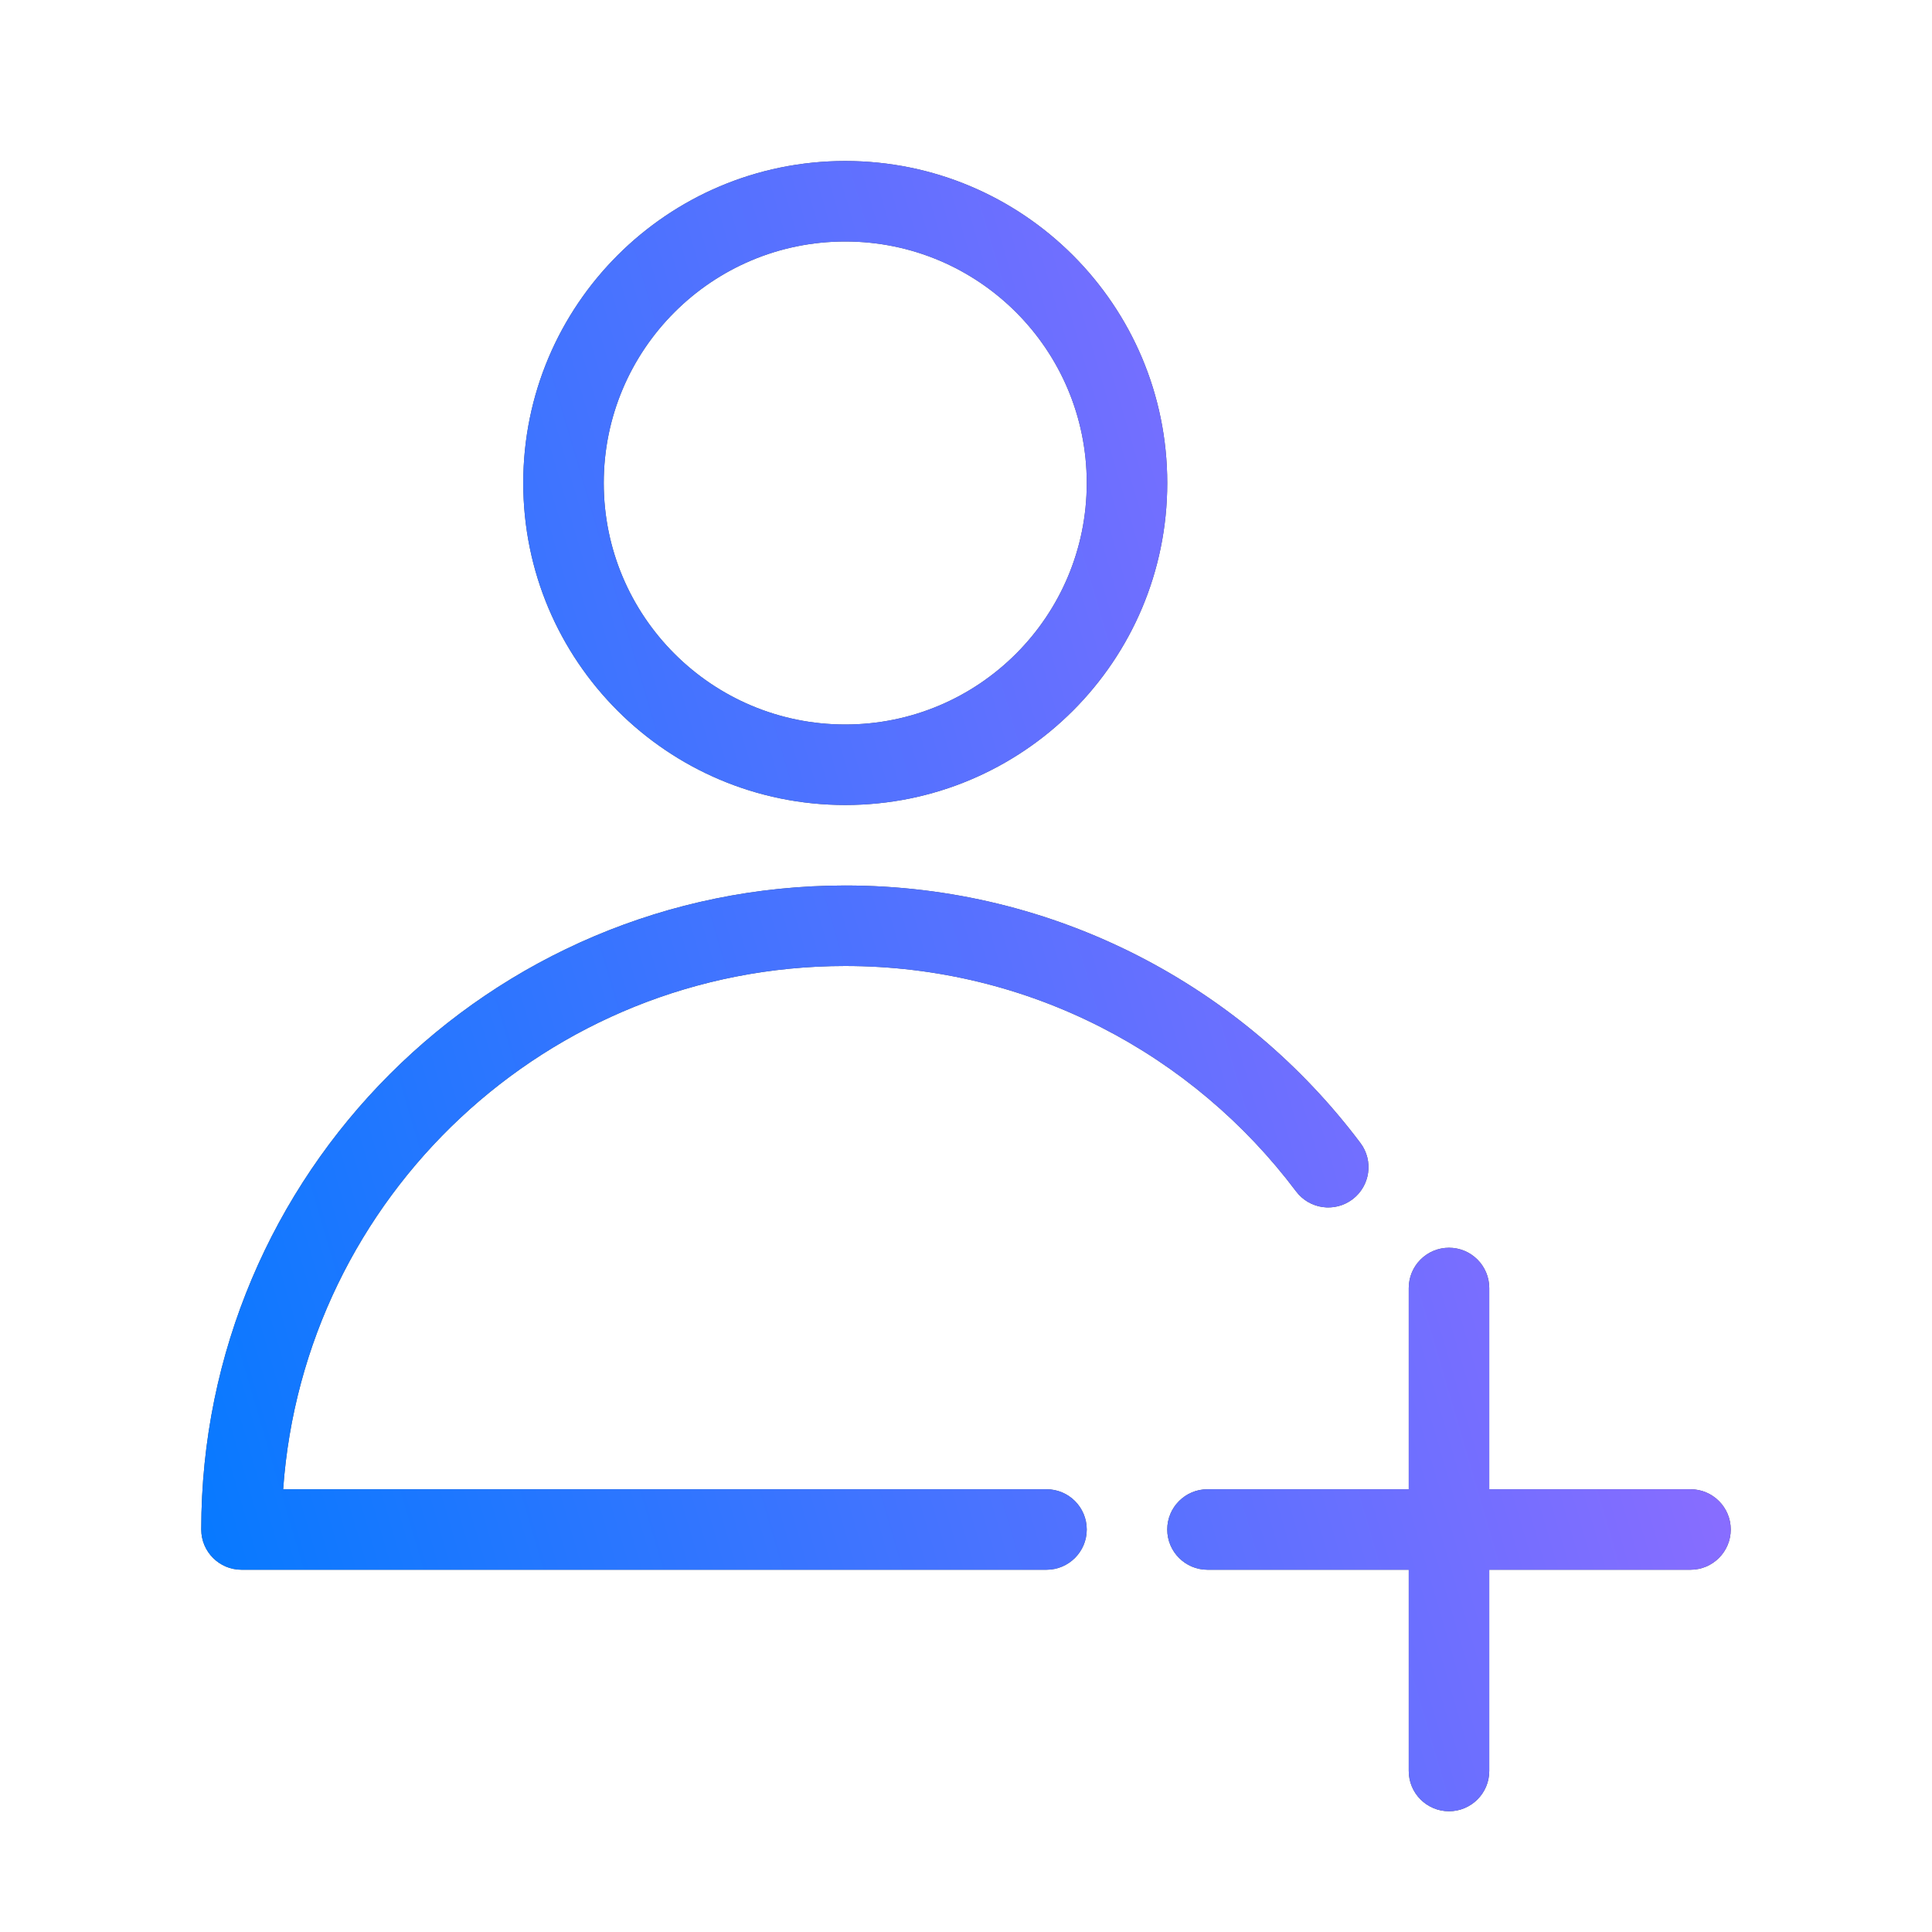
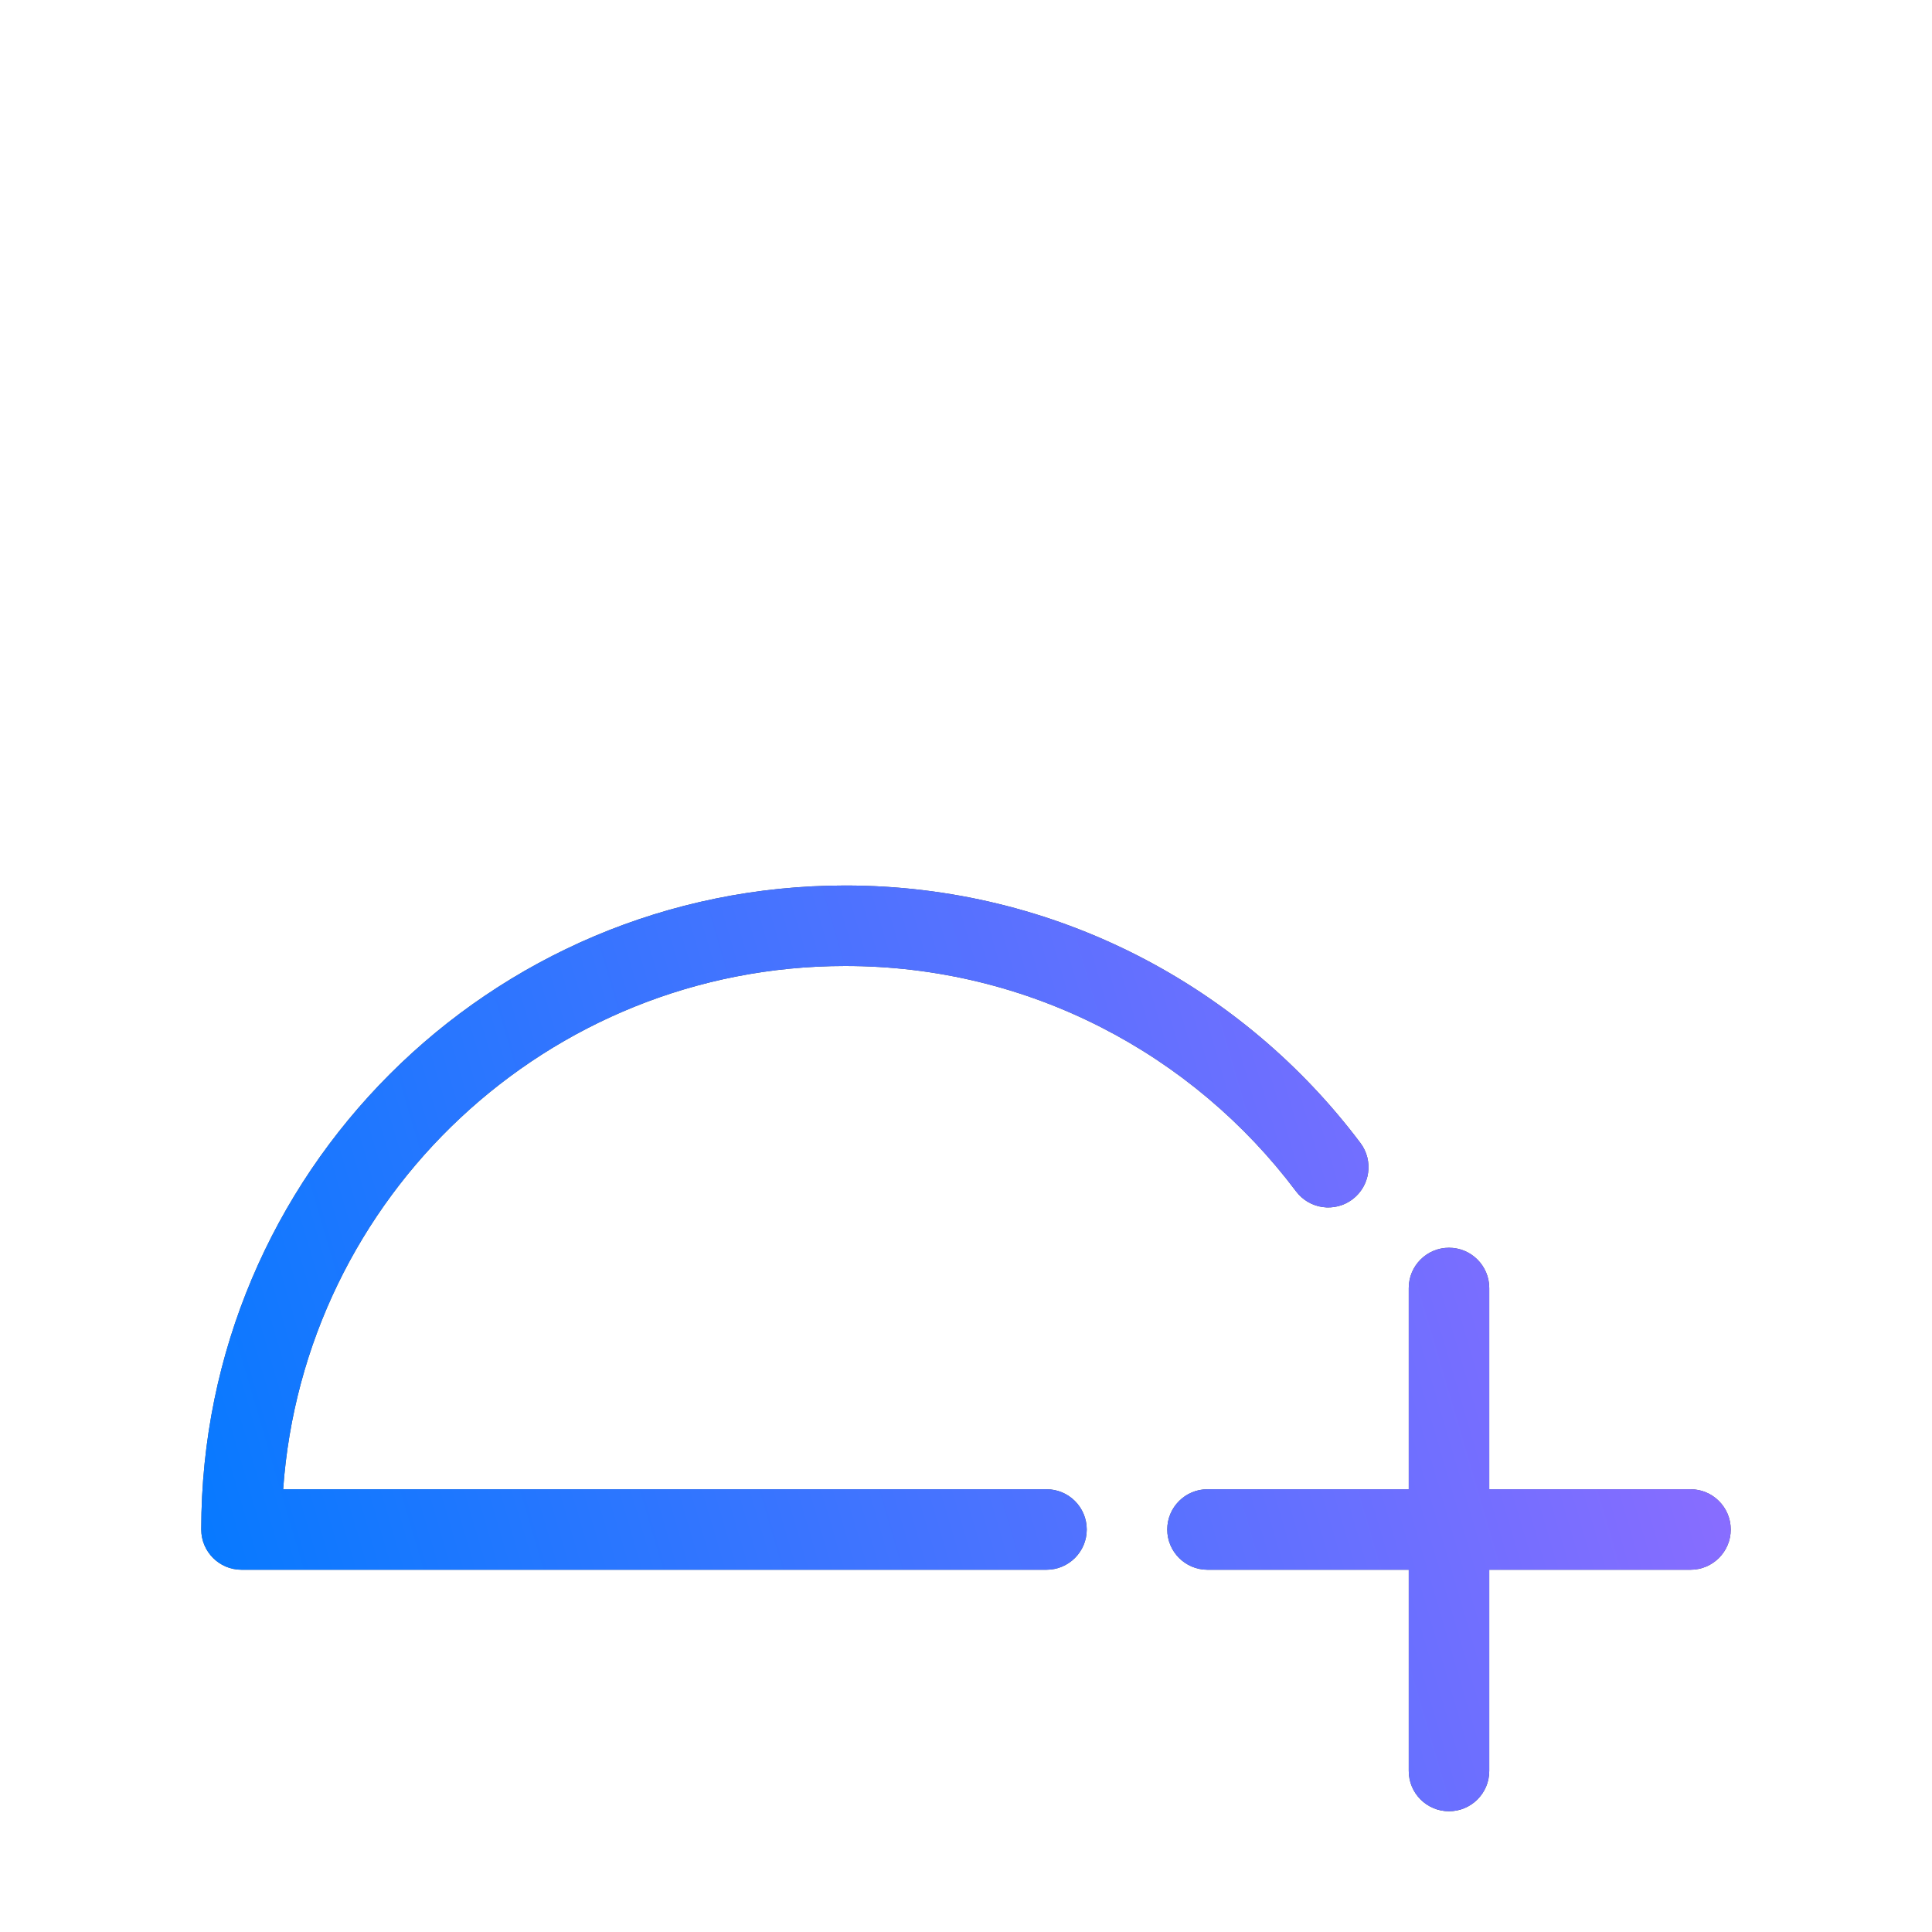
<svg xmlns="http://www.w3.org/2000/svg" width="48" height="48" viewBox="0 0 48 48" fill="none">
-   <path fill-rule="evenodd" clip-rule="evenodd" d="M21 18C24.314 18 27 15.314 27 12C27 8.686 24.314 6 21 6C17.686 6 15 8.686 15 12C15 15.314 17.686 18 21 18ZM21 20C25.418 20 29 16.418 29 12C29 7.582 25.418 4 21 4C16.582 4 13 7.582 13 12C13 16.418 16.582 20 21 20Z" fill="#464D5E" />
-   <path fill-rule="evenodd" clip-rule="evenodd" d="M21 18C24.314 18 27 15.314 27 12C27 8.686 24.314 6 21 6C17.686 6 15 8.686 15 12C15 15.314 17.686 18 21 18ZM21 20C25.418 20 29 16.418 29 12C29 7.582 25.418 4 21 4C16.582 4 13 7.582 13 12C13 16.418 16.582 20 21 20Z" fill="url(#paint0_linear_26_441)" />
  <path fill-rule="evenodd" clip-rule="evenodd" d="M7.035 37C7.548 29.735 13.604 24 21 24C25.579 24 29.645 26.197 32.2 29.599C32.532 30.041 33.159 30.13 33.601 29.798C34.042 29.466 34.131 28.839 33.8 28.398C30.882 24.515 26.235 22 21 22C12.163 22 5 29.163 5 38C5 38.552 5.448 39 6 39H26C26.552 39 27 38.552 27 38C27 37.448 26.552 37 26 37H7.035Z" fill="#464D5E" />
  <path fill-rule="evenodd" clip-rule="evenodd" d="M7.035 37C7.548 29.735 13.604 24 21 24C25.579 24 29.645 26.197 32.2 29.599C32.532 30.041 33.159 30.13 33.601 29.798C34.042 29.466 34.131 28.839 33.8 28.398C30.882 24.515 26.235 22 21 22C12.163 22 5 29.163 5 38C5 38.552 5.448 39 6 39H26C26.552 39 27 38.552 27 38C27 37.448 26.552 37 26 37H7.035Z" fill="url(#paint1_linear_26_441)" />
  <path fill-rule="evenodd" clip-rule="evenodd" d="M36 31C36.552 31 37 31.448 37 32V37H42C42.552 37 43 37.448 43 38C43 38.552 42.552 39 42 39H37V44C37 44.552 36.552 45 36 45C35.448 45 35 44.552 35 44V39H30C29.448 39 29 38.552 29 38C29 37.448 29.448 37 30 37H35V32C35 31.448 35.448 31 36 31Z" fill="#464D5E" />
  <path fill-rule="evenodd" clip-rule="evenodd" d="M36 31C36.552 31 37 31.448 37 32V37H42C42.552 37 43 37.448 43 38C43 38.552 42.552 39 42 39H37V44C37 44.552 36.552 45 36 45C35.448 45 35 44.552 35 44V39H30C29.448 39 29 38.552 29 38C29 37.448 29.448 37 30 37H35V32C35 31.448 35.448 31 36 31Z" fill="url(#paint2_linear_26_441)" />
  <defs>
    <linearGradient id="paint0_linear_26_441" x1="5" y1="45.493" x2="51.542" y2="31.812" gradientUnits="userSpaceOnUse">
      <stop stop-color="#007AFF" />
      <stop offset="1" stop-color="#AB69FF" />
    </linearGradient>
    <linearGradient id="paint1_linear_26_441" x1="5" y1="45.493" x2="51.542" y2="31.812" gradientUnits="userSpaceOnUse">
      <stop stop-color="#007AFF" />
      <stop offset="1" stop-color="#AB69FF" />
    </linearGradient>
    <linearGradient id="paint2_linear_26_441" x1="5" y1="45.493" x2="51.542" y2="31.812" gradientUnits="userSpaceOnUse">
      <stop stop-color="#007AFF" />
      <stop offset="1" stop-color="#AB69FF" />
    </linearGradient>
  </defs>
</svg>